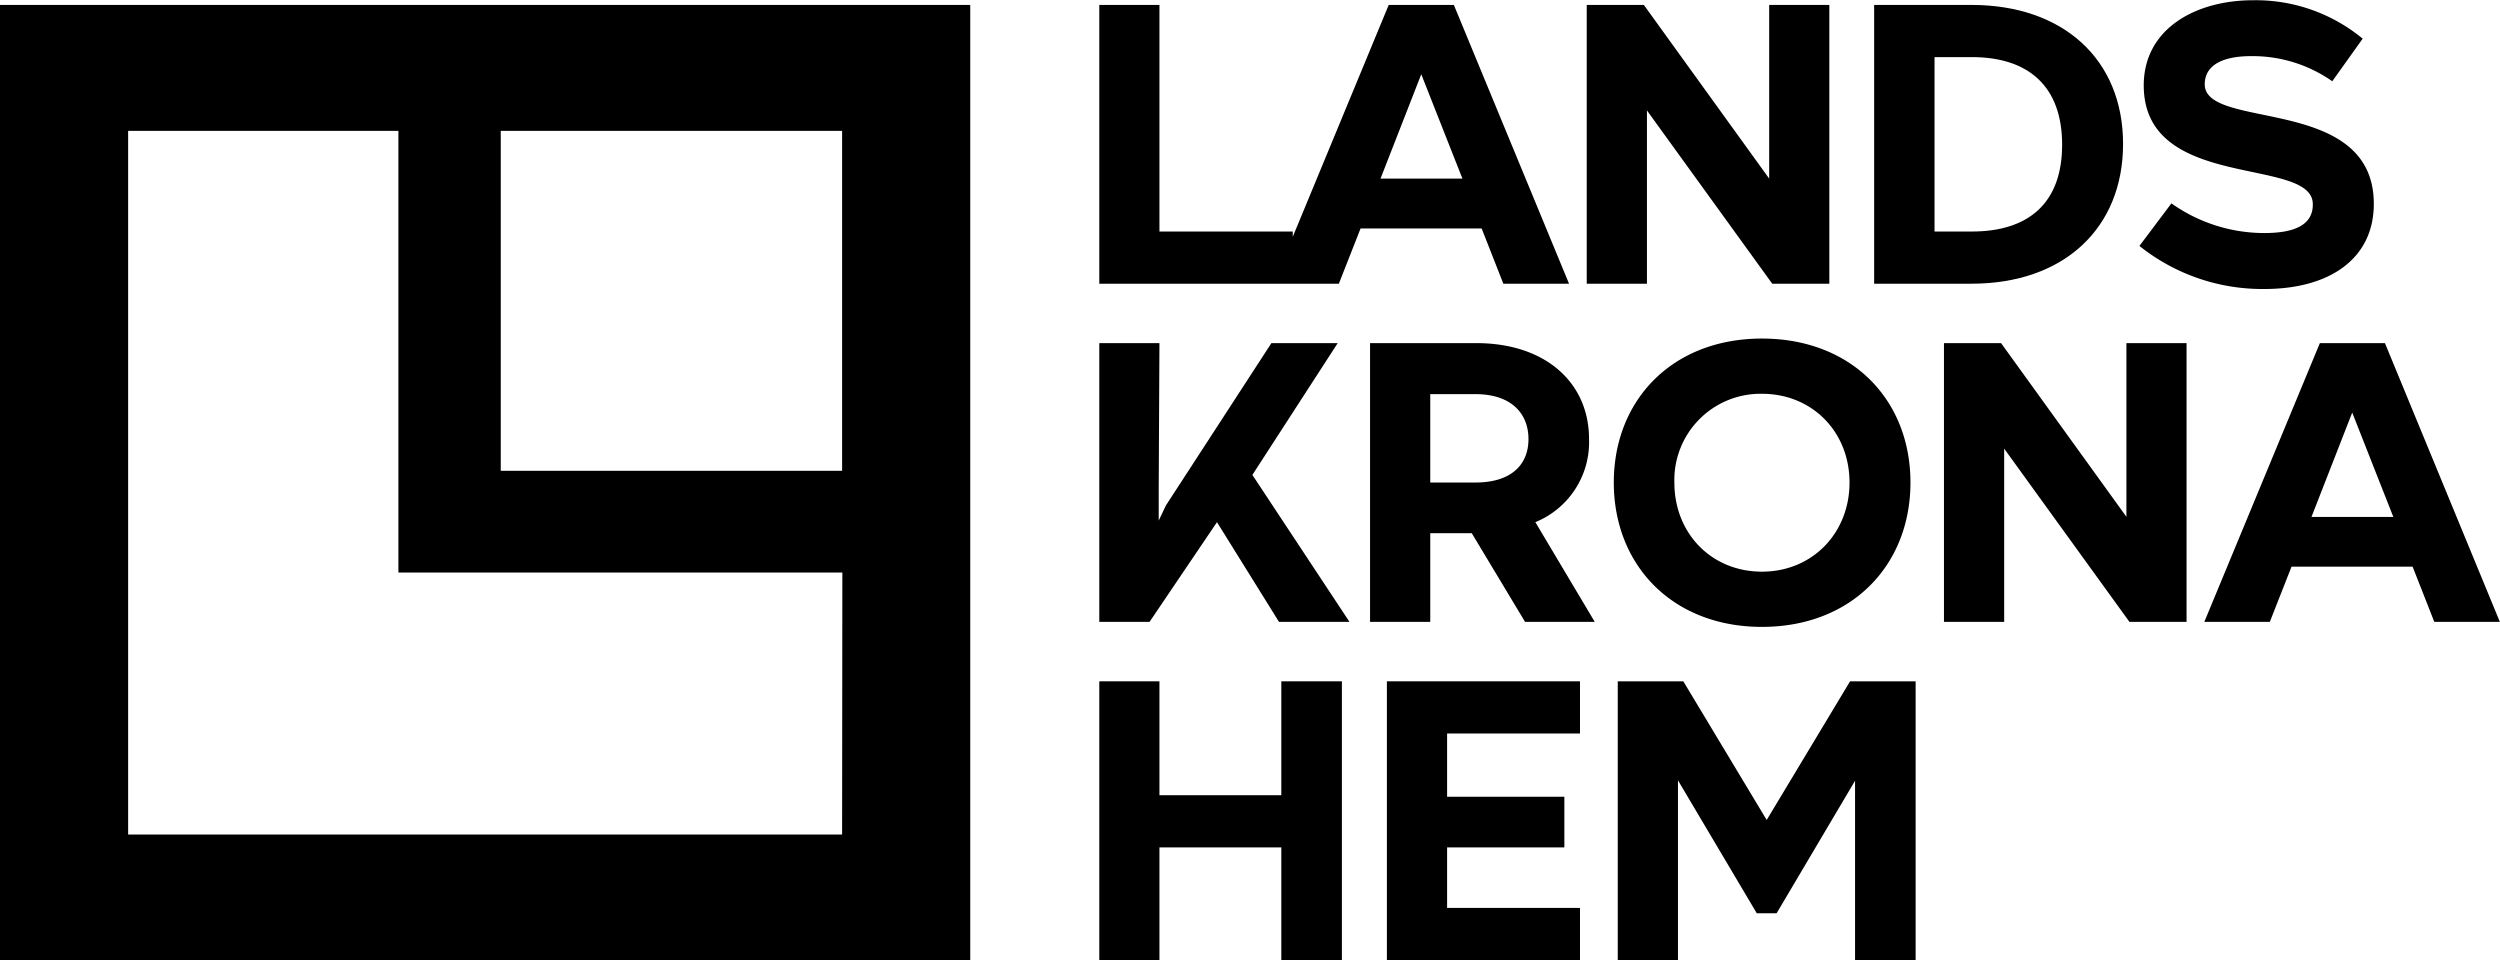
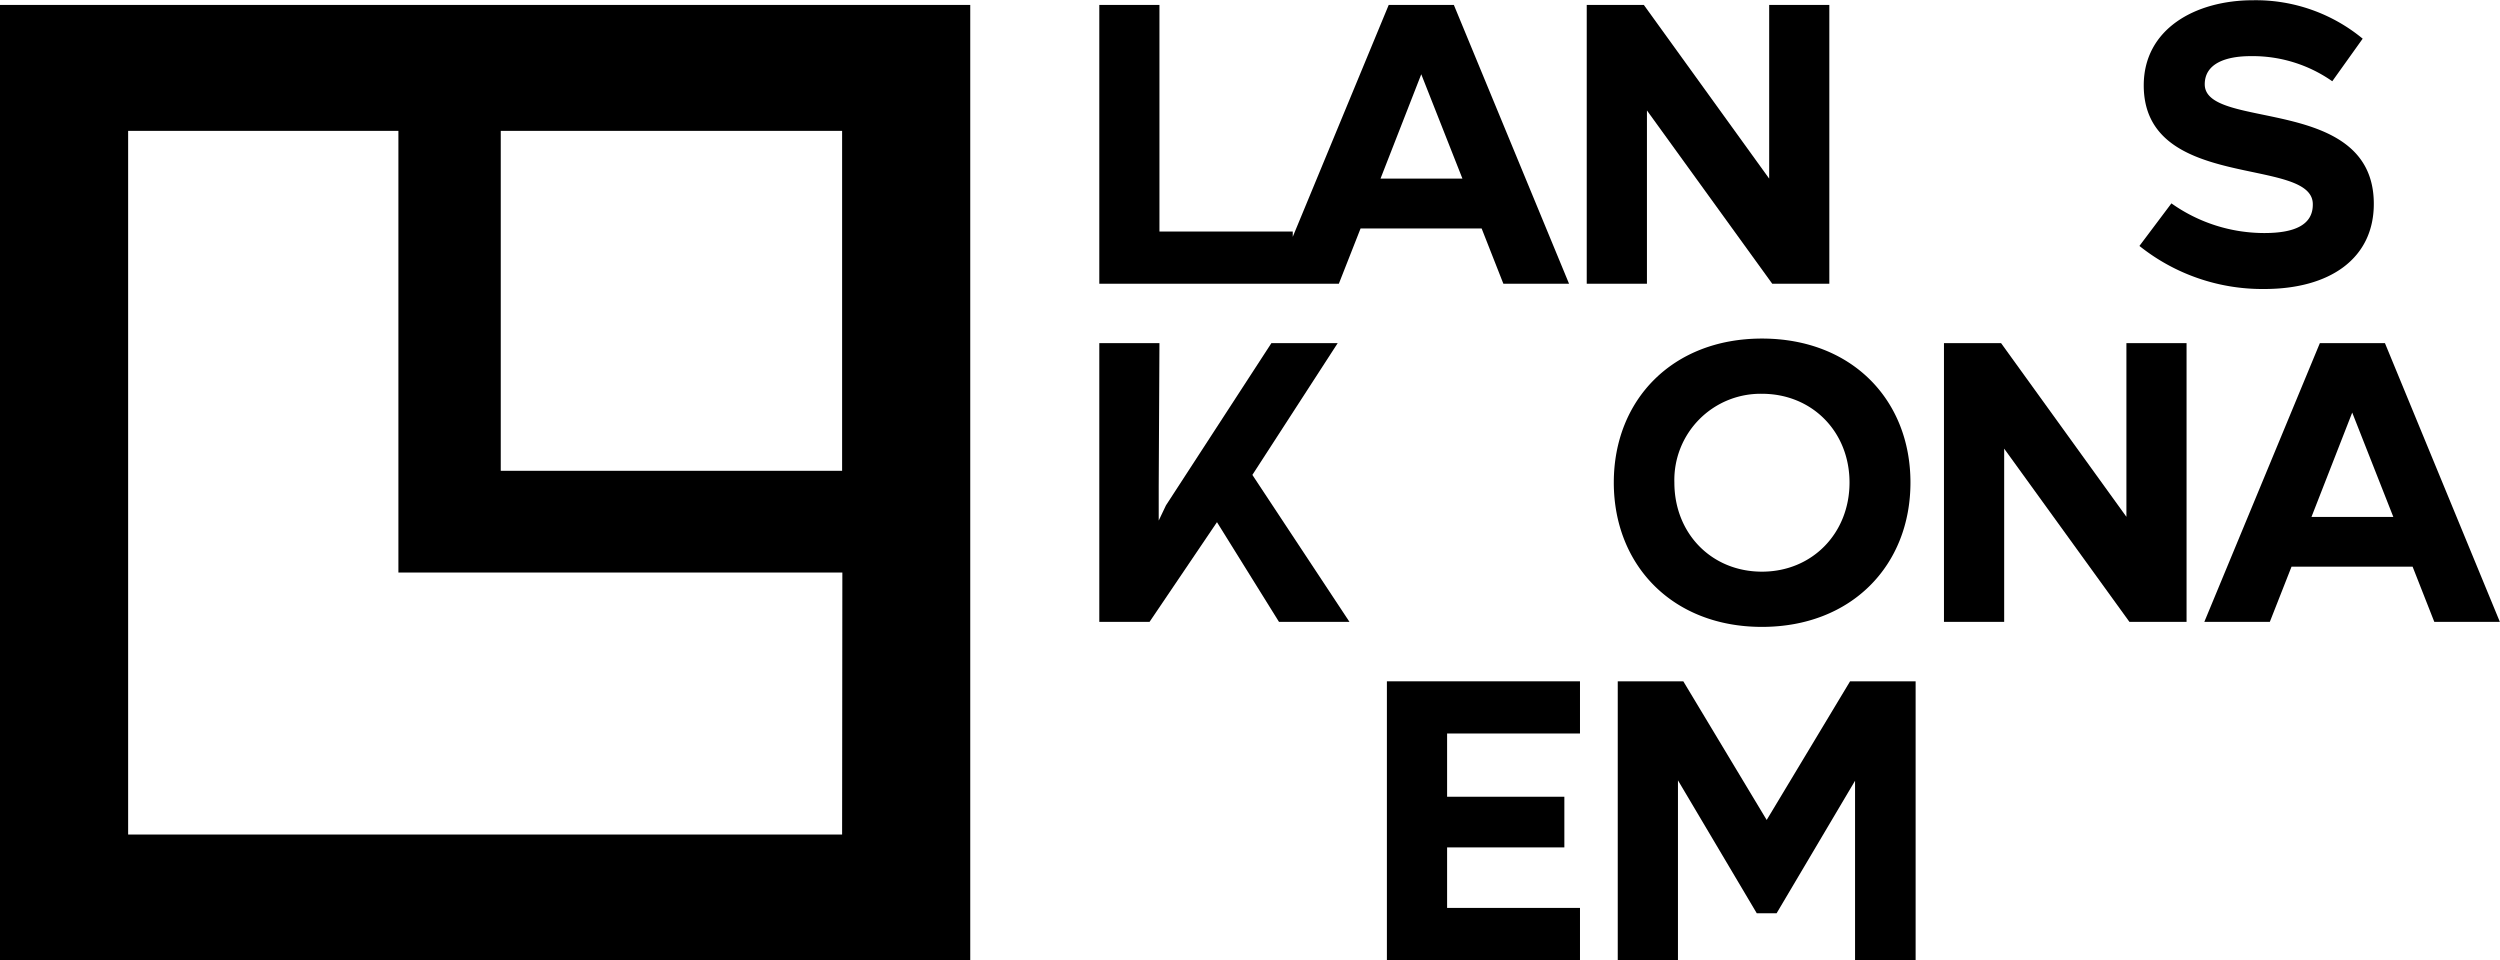
<svg xmlns="http://www.w3.org/2000/svg" viewBox="0 0 411.08 157.88">
  <defs>
    <style>.cls-1{fill:#000;}</style>
  </defs>
  <g>
    <g>
      <path class="cls-1" d="M0,.81V157.88H159.54V.81ZM82.34,21.52h56.13v55.9H82.34Zm56.13,115.7H21.07V21.52H65.51V94.14h73Z" />
      <polygon class="cls-1" points="228.05 157.87 259.8 157.87 259.8 149.29 237.95 149.29 237.95 139.34 257.23 139.34 257.23 131.01 237.95 131.01 237.95 120.61 259.8 120.61 259.8 112.03 228.05 112.03 228.05 157.87" />
-       <polygon class="cls-1" points="210.69 130.76 190.65 130.76 190.65 112.03 180.76 112.03 180.76 157.87 190.65 157.87 190.65 139.34 210.69 139.34 210.69 157.87 220.65 157.87 220.65 112.03 210.69 112.03 210.69 130.76" />
      <polygon class="cls-1" points="290.5 134.83 276.79 112.03 266.01 112.03 266.01 157.87 275.91 157.87 275.91 128.31 288.87 150.17 292.13 150.17 305.03 128.38 305.03 157.87 314.99 157.87 314.99 112.03 304.21 112.03 290.5 134.83" />
      <polygon class="cls-1" points="219.96 56.42 209.06 56.42 191.72 83.1 190.53 85.6 190.53 79.97 190.65 56.42 180.76 56.42 180.76 102.26 189.02 102.26 200.11 85.86 210.31 102.26 221.9 102.26 205.93 78.09 219.96 56.42" />
-       <path class="cls-1" d="M261.29,72.2c0-9.26-7.14-15.78-18.54-15.78H225.28v45.84h9.9V87.67H242l8.77,14.59h11.46l-9.77-16.4A14.2,14.2,0,0,0,261.29,72.2Zm-18.66,7.14h-7.45V64.81h7.45c5.82,0,8.7,3.14,8.7,7.39S248.45,79.34,242.63,79.34Z" />
      <polygon class="cls-1" points="349.65 84.98 329.04 56.42 319.65 56.42 319.65 102.26 329.55 102.26 329.55 73.77 350.15 102.26 359.54 102.26 359.54 56.42 349.65 56.42 349.65 84.98" />
      <path class="cls-1" d="M289.72,103.08c14.71,0,24.42-10.09,24.42-23.74s-9.71-23.67-24.42-23.67-24.36,10.08-24.36,23.67S275,103.08,289.72,103.08Zm0-38.33c8.27,0,14.4,6.26,14.4,14.59S298,94,289.72,94s-14.4-6.27-14.4-14.66A14.18,14.18,0,0,1,289.72,64.75Z" />
      <path class="cls-1" d="M392.16,56.42h-10.7l-19,45.84h10.77l3.57-9.08h19.91l3.57,9.08h10.78ZM380.08,85l6.7-17.16L393.54,85Z" />
      <path class="cls-1" d="M247.2,46.65H258L239.06.81H228.35L212.57,38.94v-.87H190.65V.81h-9.89V46.65h39.39l3.57-9.08h19.91ZM227,29.37l6.7-17.16,6.77,17.16Z" />
      <polygon class="cls-1" points="270.81 18.16 291.41 46.65 300.8 46.65 300.8 0.81 290.91 0.81 290.91 29.37 270.3 0.81 260.91 0.81 260.91 46.65 270.81 46.65 270.81 18.16" />
      <path class="cls-1" d="M372.33,38.32a26.42,26.42,0,0,1-15.28-4.88l-5.26,7a32.37,32.37,0,0,0,20.54,7.08c10.77,0,18-5,18-14,0-18-27.8-12-27.8-19.66,0-3.44,3.5-4.63,7.57-4.63a22.82,22.82,0,0,1,13.4,4.13l5-7a27.6,27.6,0,0,0-18-6.32c-9.58,0-18,4.76-18,14,0,17.54,27.8,11.59,27.8,19.54C380.34,37,377.27,38.32,372.33,38.32Z" />
-       <path class="cls-1" d="M349.1,23.67c0-13.9-9.84-22.86-24.93-22.86h-16V46.65h16C339.45,46.65,349.1,37.45,349.1,23.67Zm-31-14.28h6.14c9.26,0,14.84,4.76,14.84,14.41s-5.58,14.27-14.84,14.27H318.1Z" />
    </g>
  </g>
</svg>